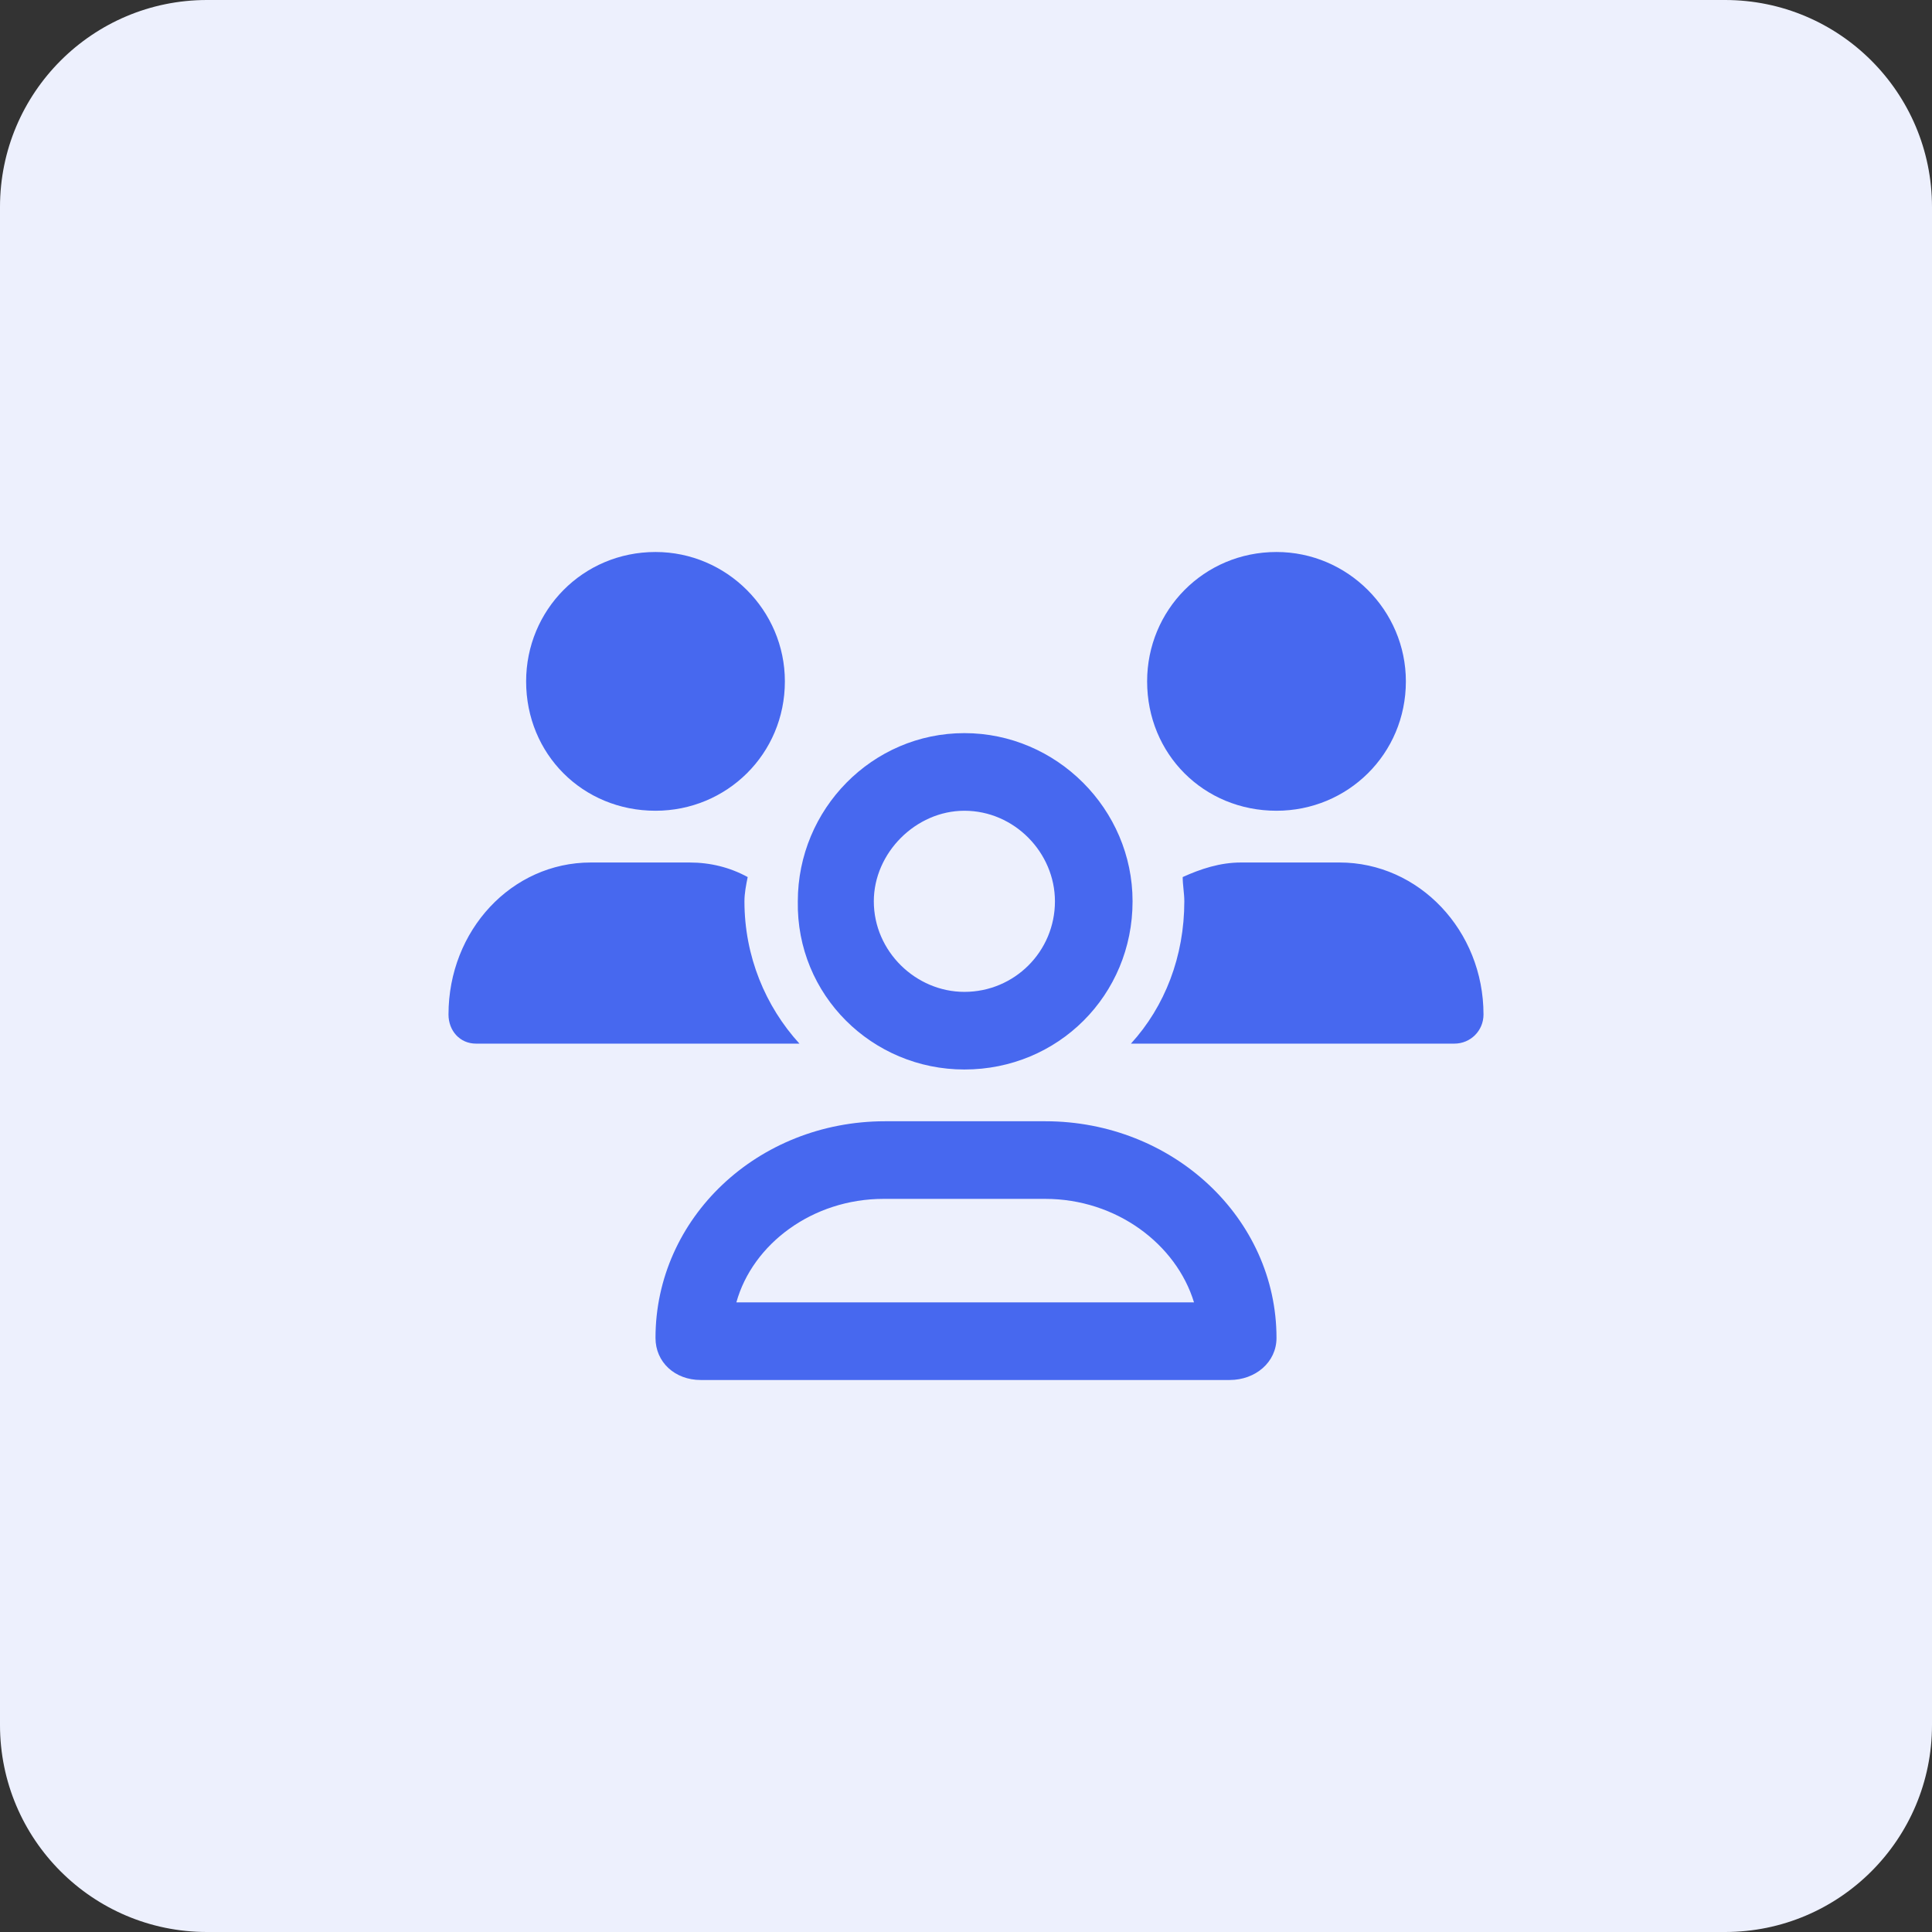
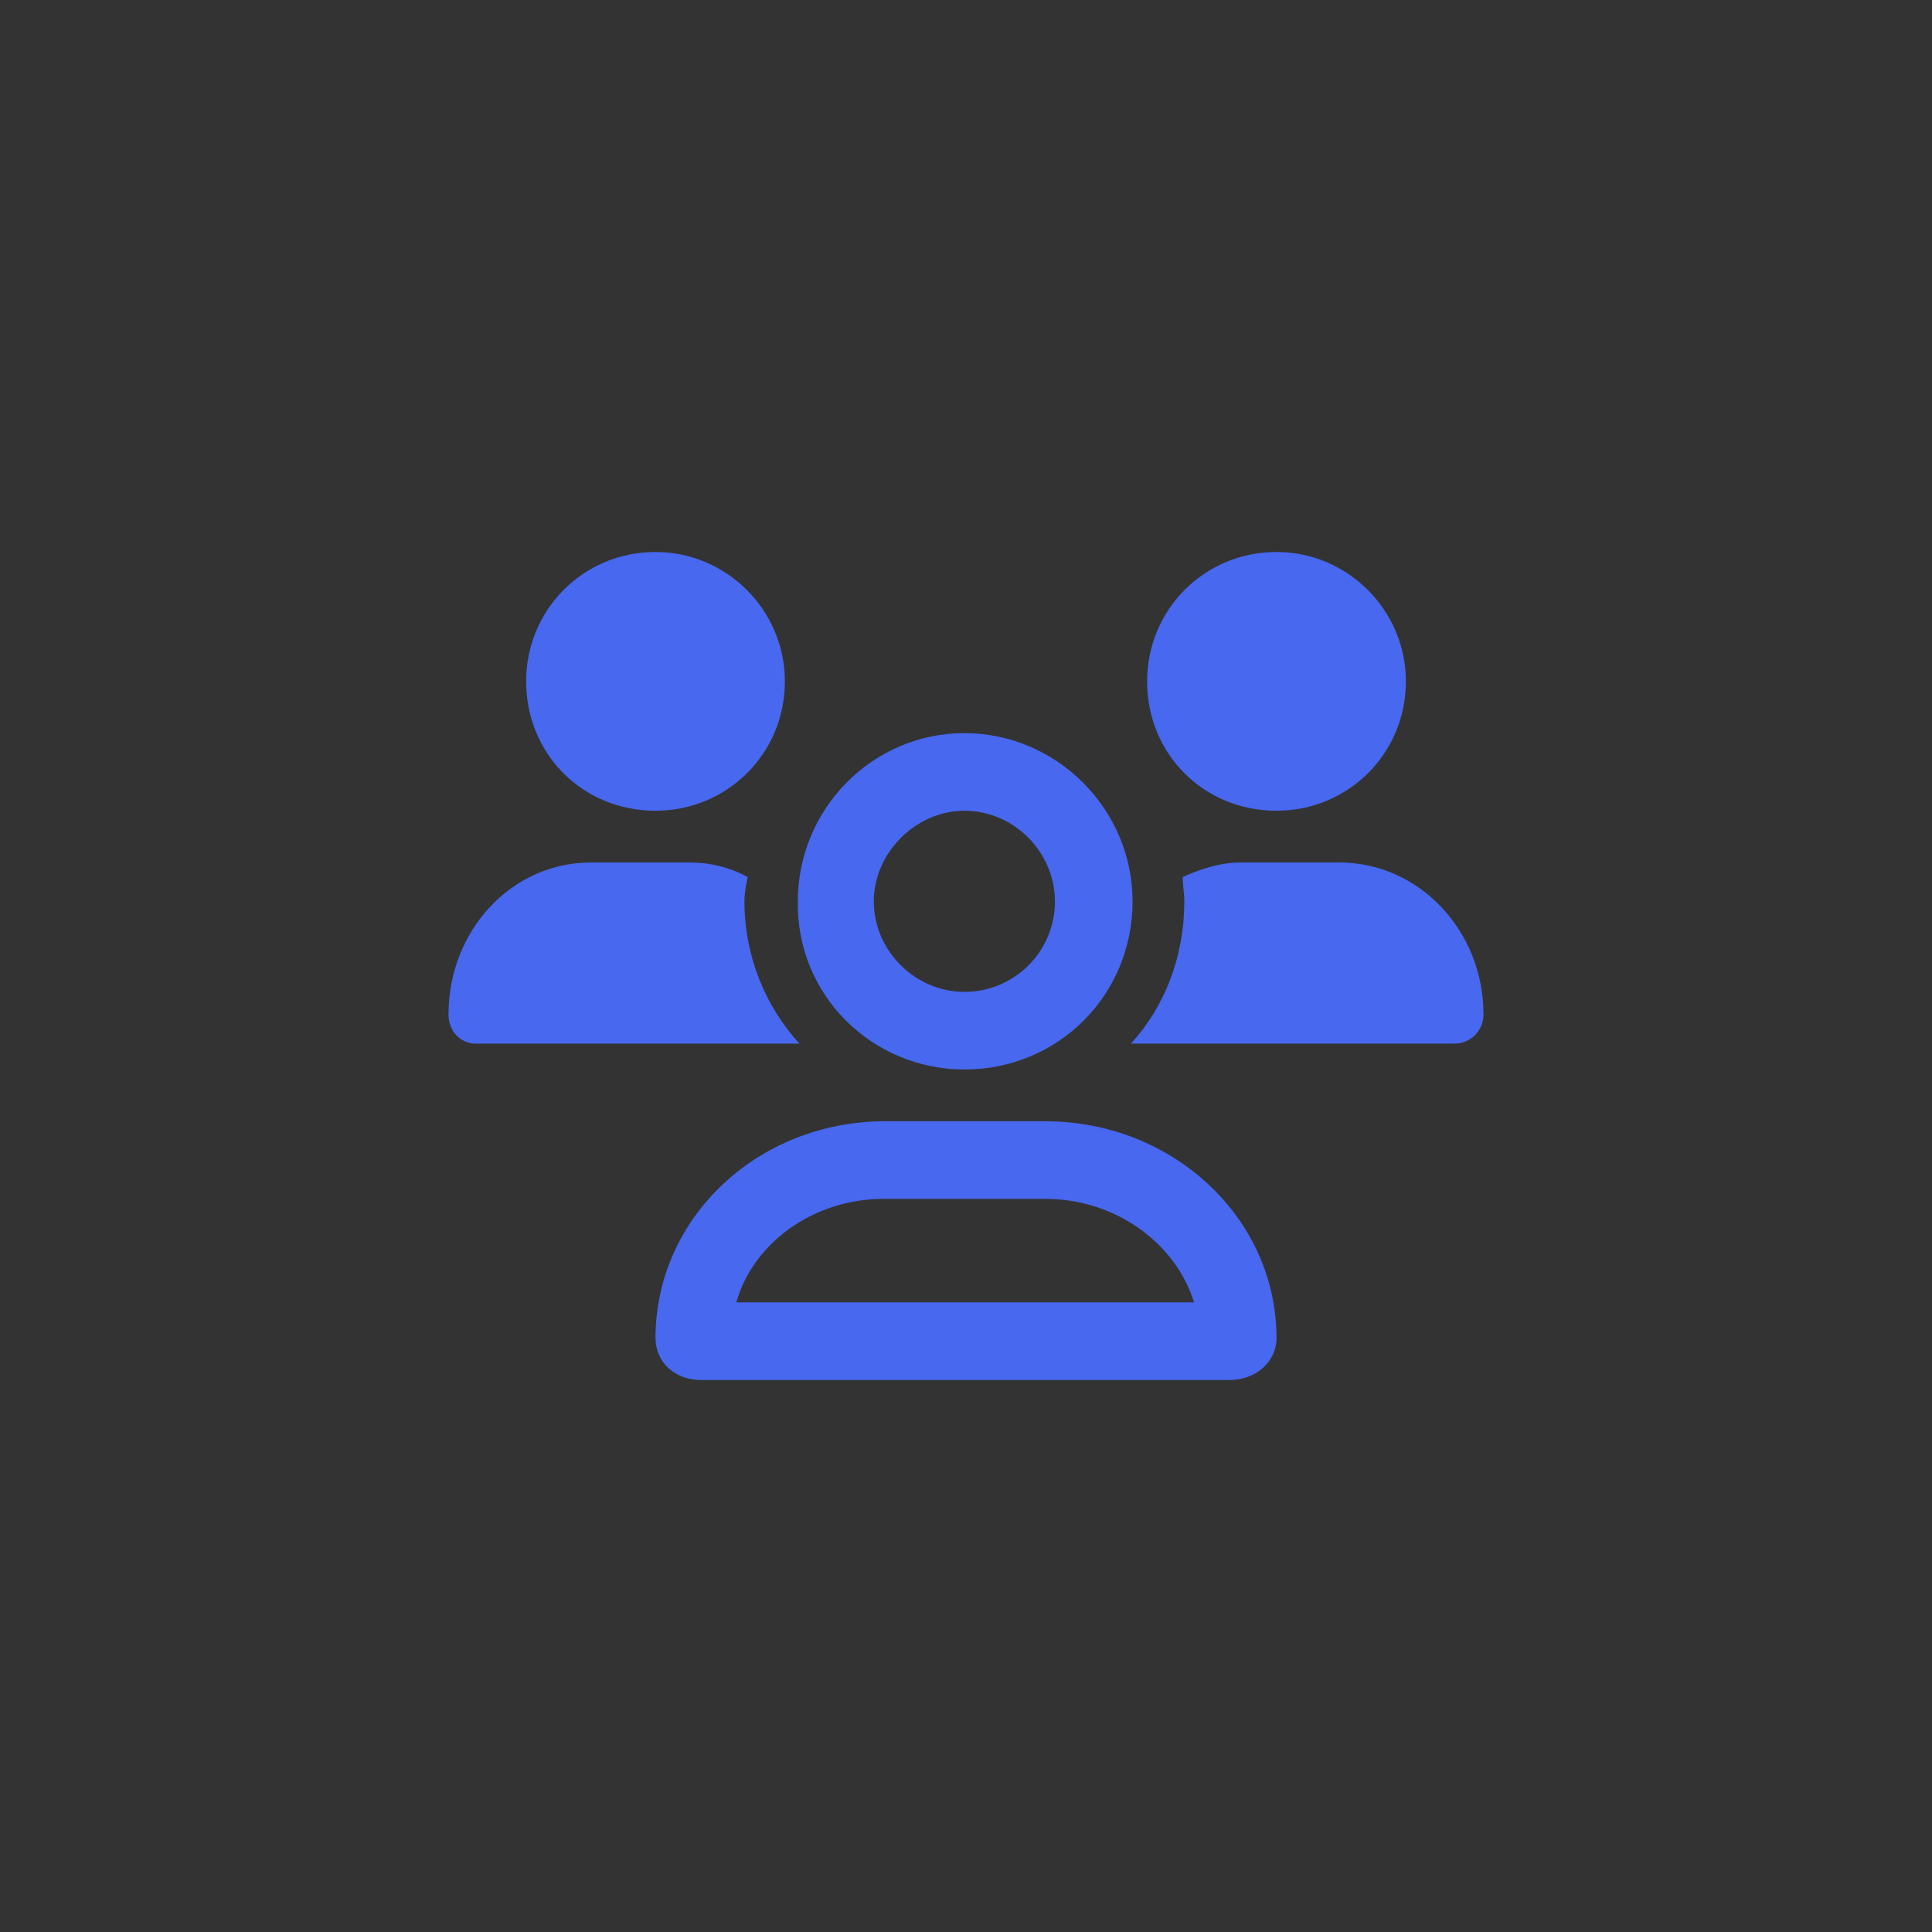
<svg xmlns="http://www.w3.org/2000/svg" width="56" height="56" viewBox="0 0 56 56" fill="none">
  <rect x="0" y="0" width="56" height="56" fill="#333333" stroke="none" />
-   <path d="M0 6C0 2.686 2.686 0 6 0H50C53.314 0 56 2.686 56 6V50C56 53.314 53.314 56 50 56H6C2.686 56 0 53.314 0 50V6Z" fill="#EDF0FD" />
  <path d="M27.953 31C25.281 31 23.078 28.844 23.125 26.125C23.125 23.453 25.281 21.25 27.953 21.25C30.625 21.25 32.828 23.453 32.828 26.125C32.828 28.844 30.672 31 27.953 31ZM27.953 23.5C26.547 23.5 25.328 24.719 25.328 26.125C25.328 27.578 26.547 28.75 27.953 28.75C29.406 28.75 30.578 27.578 30.578 26.125C30.578 24.719 29.406 23.5 27.953 23.5ZM37 23.5C34.891 23.5 33.25 21.859 33.25 19.75C33.25 17.688 34.891 16 37 16C39.062 16 40.75 17.688 40.75 19.75C40.75 21.859 39.062 23.5 37 23.5ZM30.297 32.5C34 32.5 37 35.312 37 38.781C37 39.484 36.391 40 35.641 40H20.312C19.562 40 19 39.484 19 38.781C19 35.312 21.953 32.5 25.656 32.5H30.297ZM21.344 37.75H34.609C34.094 36.062 32.359 34.75 30.297 34.75H25.609C23.547 34.75 21.812 36.062 21.344 37.75ZM38.828 25C41.125 25 43 26.969 43 29.406C43 29.875 42.625 30.25 42.156 30.25H32.781C33.766 29.172 34.328 27.719 34.328 26.125C34.328 25.891 34.281 25.656 34.281 25.422C34.797 25.188 35.359 25 35.969 25H38.828ZM21.578 26.125C21.578 27.719 22.188 29.172 23.172 30.25H13.797C13.328 30.25 13 29.875 13 29.406C13 26.969 14.828 25 17.125 25H19.984C20.594 25 21.156 25.141 21.672 25.422C21.625 25.656 21.578 25.891 21.578 26.125ZM19 23.5C16.891 23.5 15.25 21.859 15.25 19.75C15.25 17.688 16.891 16 19 16C21.062 16 22.75 17.688 22.75 19.75C22.75 21.859 21.062 23.5 19 23.5Z" fill="#4768EF" />
</svg>